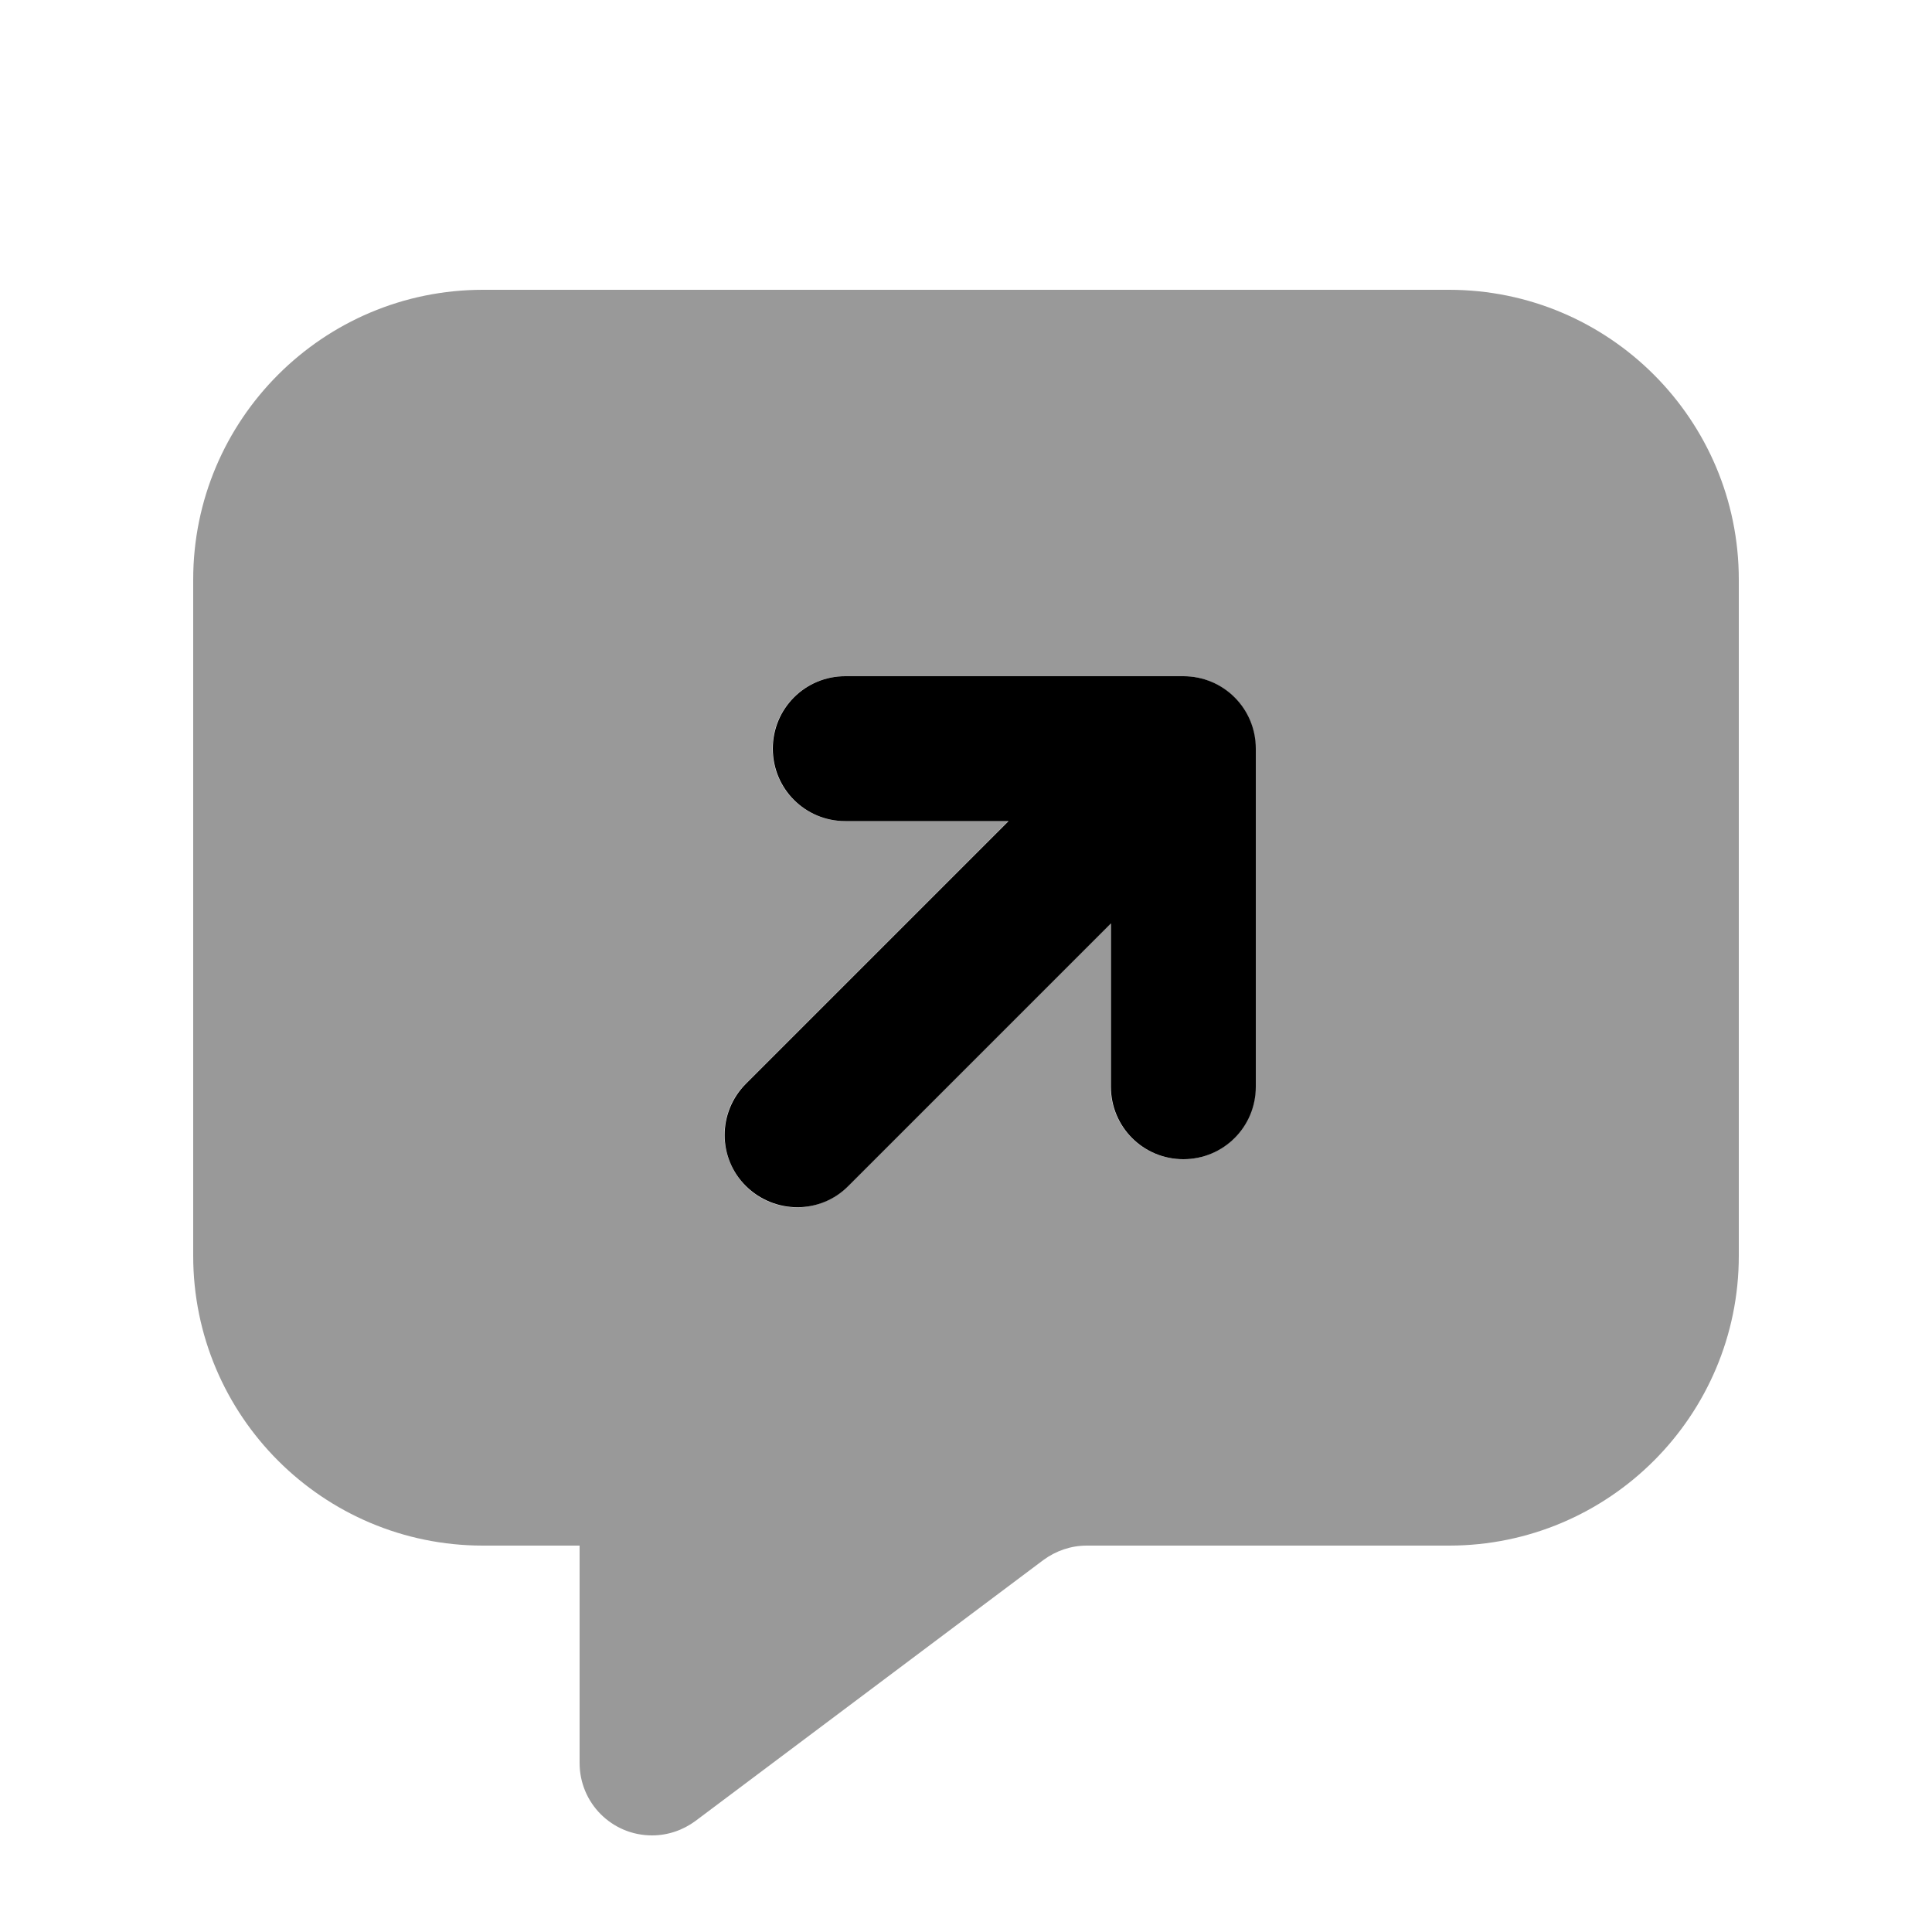
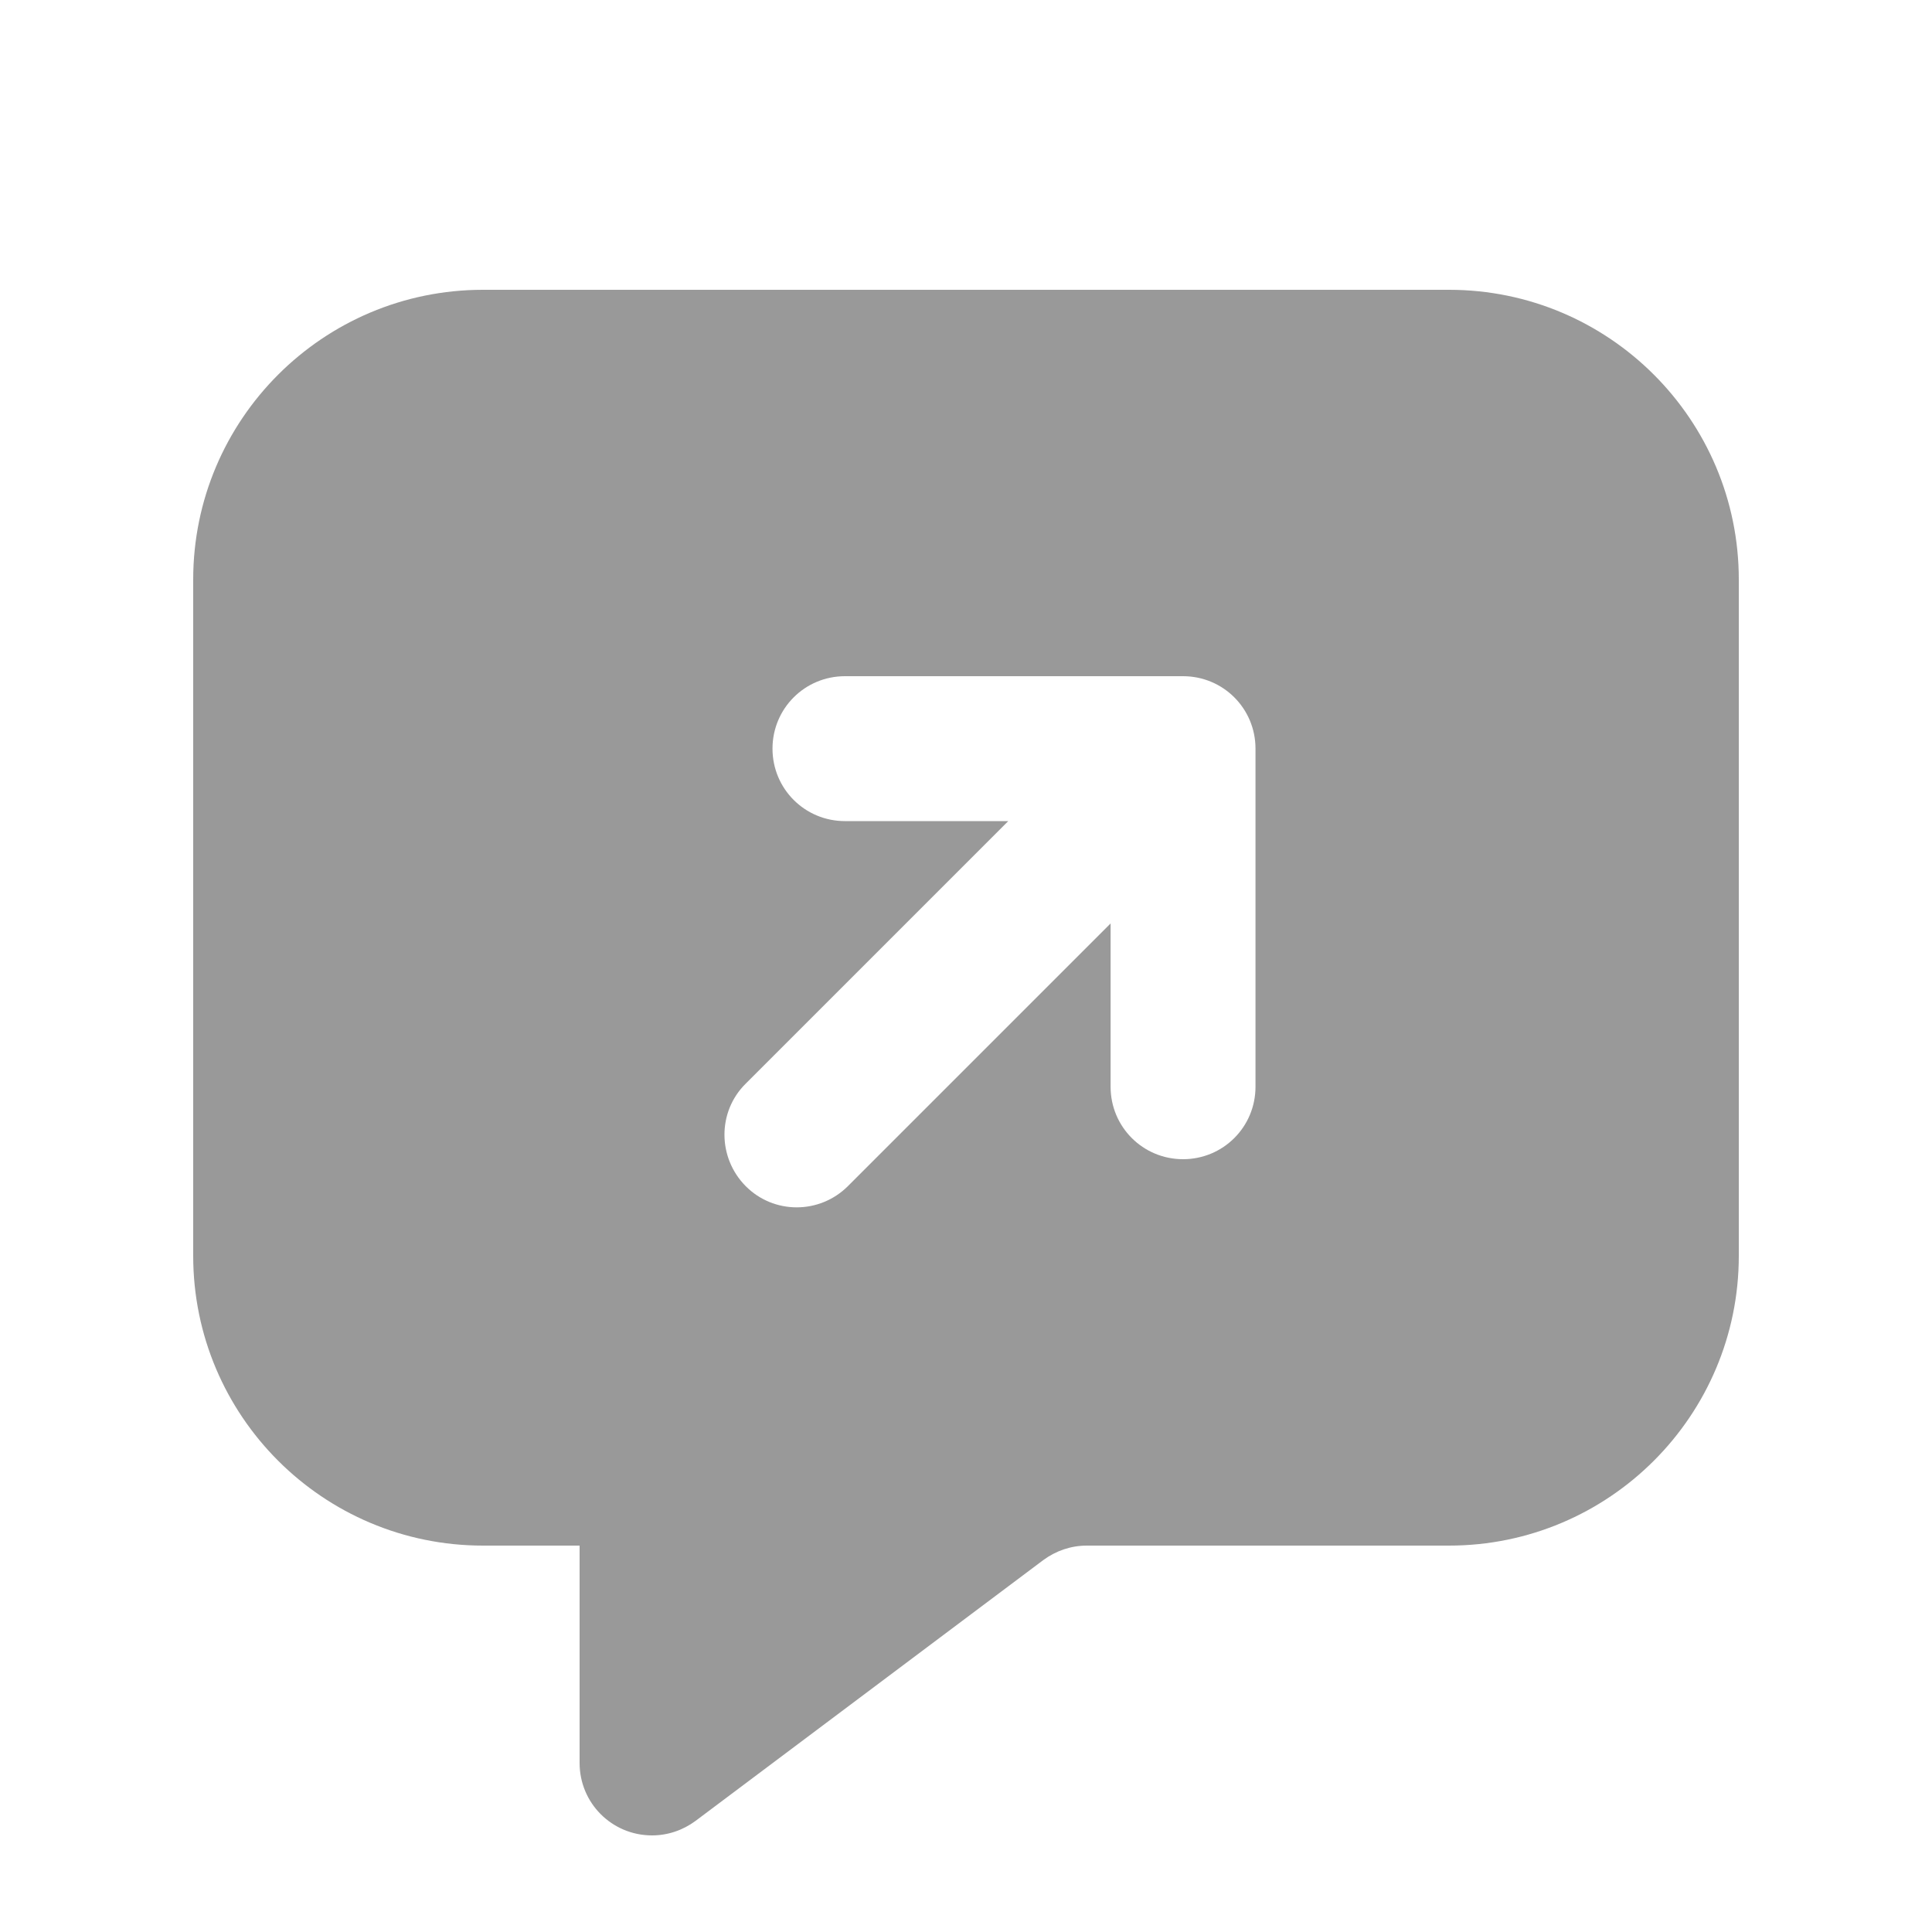
<svg xmlns="http://www.w3.org/2000/svg" viewBox="0 0 640 640">
  <path opacity=".4" fill="currentColor" d="M64 192L64 416C64 469 107 512 160 512L192 512L192 584C192 597.3 202.7 608 216 608C221.2 608 226.2 606.3 230.4 603.2L345.6 516.8C349.8 513.7 354.8 512 360 512L480 512C533 512 576 469 576 416L576 192C576 139 533 96 480 96L160 96C107 96 64 139 64 192zM247 359L334 272L279.9 272C266.6 272 255.9 261.3 255.9 248C255.9 234.7 266.6 224 279.9 224L391.9 224C405.2 224 415.9 234.7 415.9 248L415.9 360C415.9 373.3 405.2 384 391.9 384C378.6 384 367.9 373.3 367.9 360L367.9 305.9L280.9 392.9C271.5 402.3 256.3 402.3 247 392.9C237.7 383.5 237.6 368.3 247 359z" />
-   <path fill="currentColor" d="M280 224C266.7 224 256 234.7 256 248C256 261.3 266.7 272 280 272L334.1 272L247.1 359C237.7 368.4 237.7 383.6 247.1 392.9C256.5 402.2 271.7 402.3 281 392.9L368 305.9L368 360C368 373.3 378.7 384 392 384C405.3 384 416 373.3 416 360L416 248C416 234.7 405.3 224 392 224L280 224z" />
</svg>